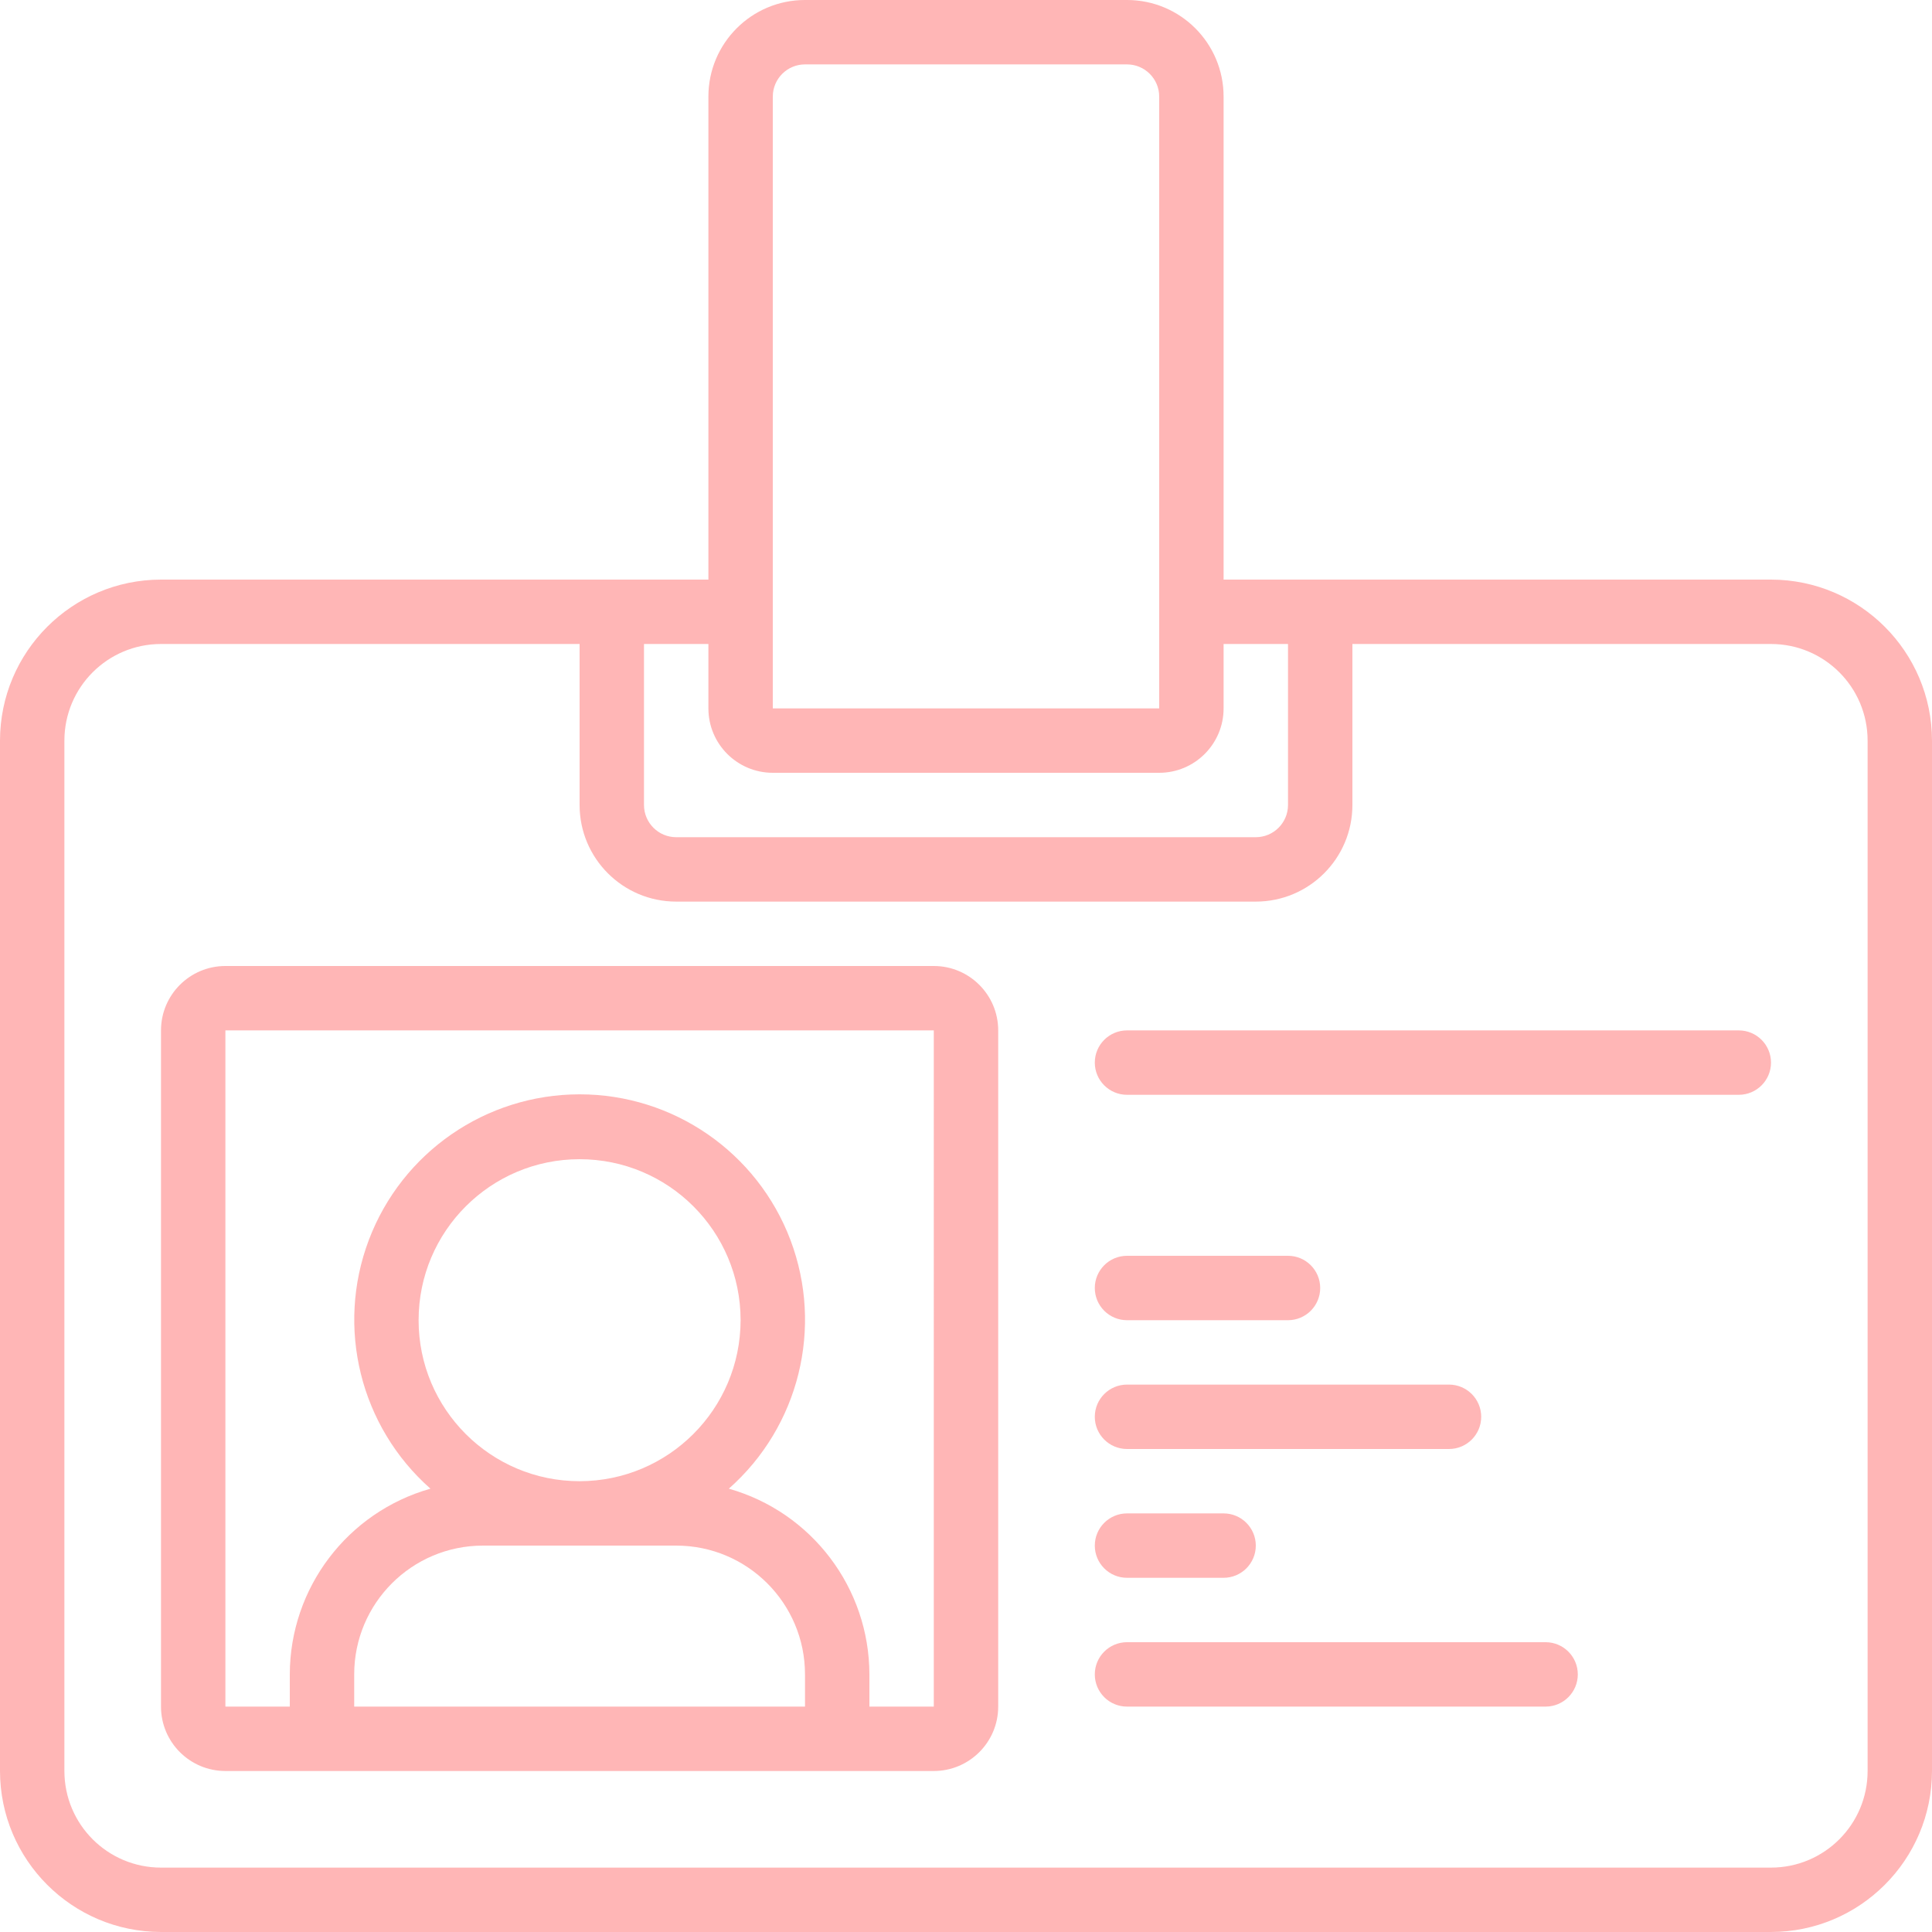
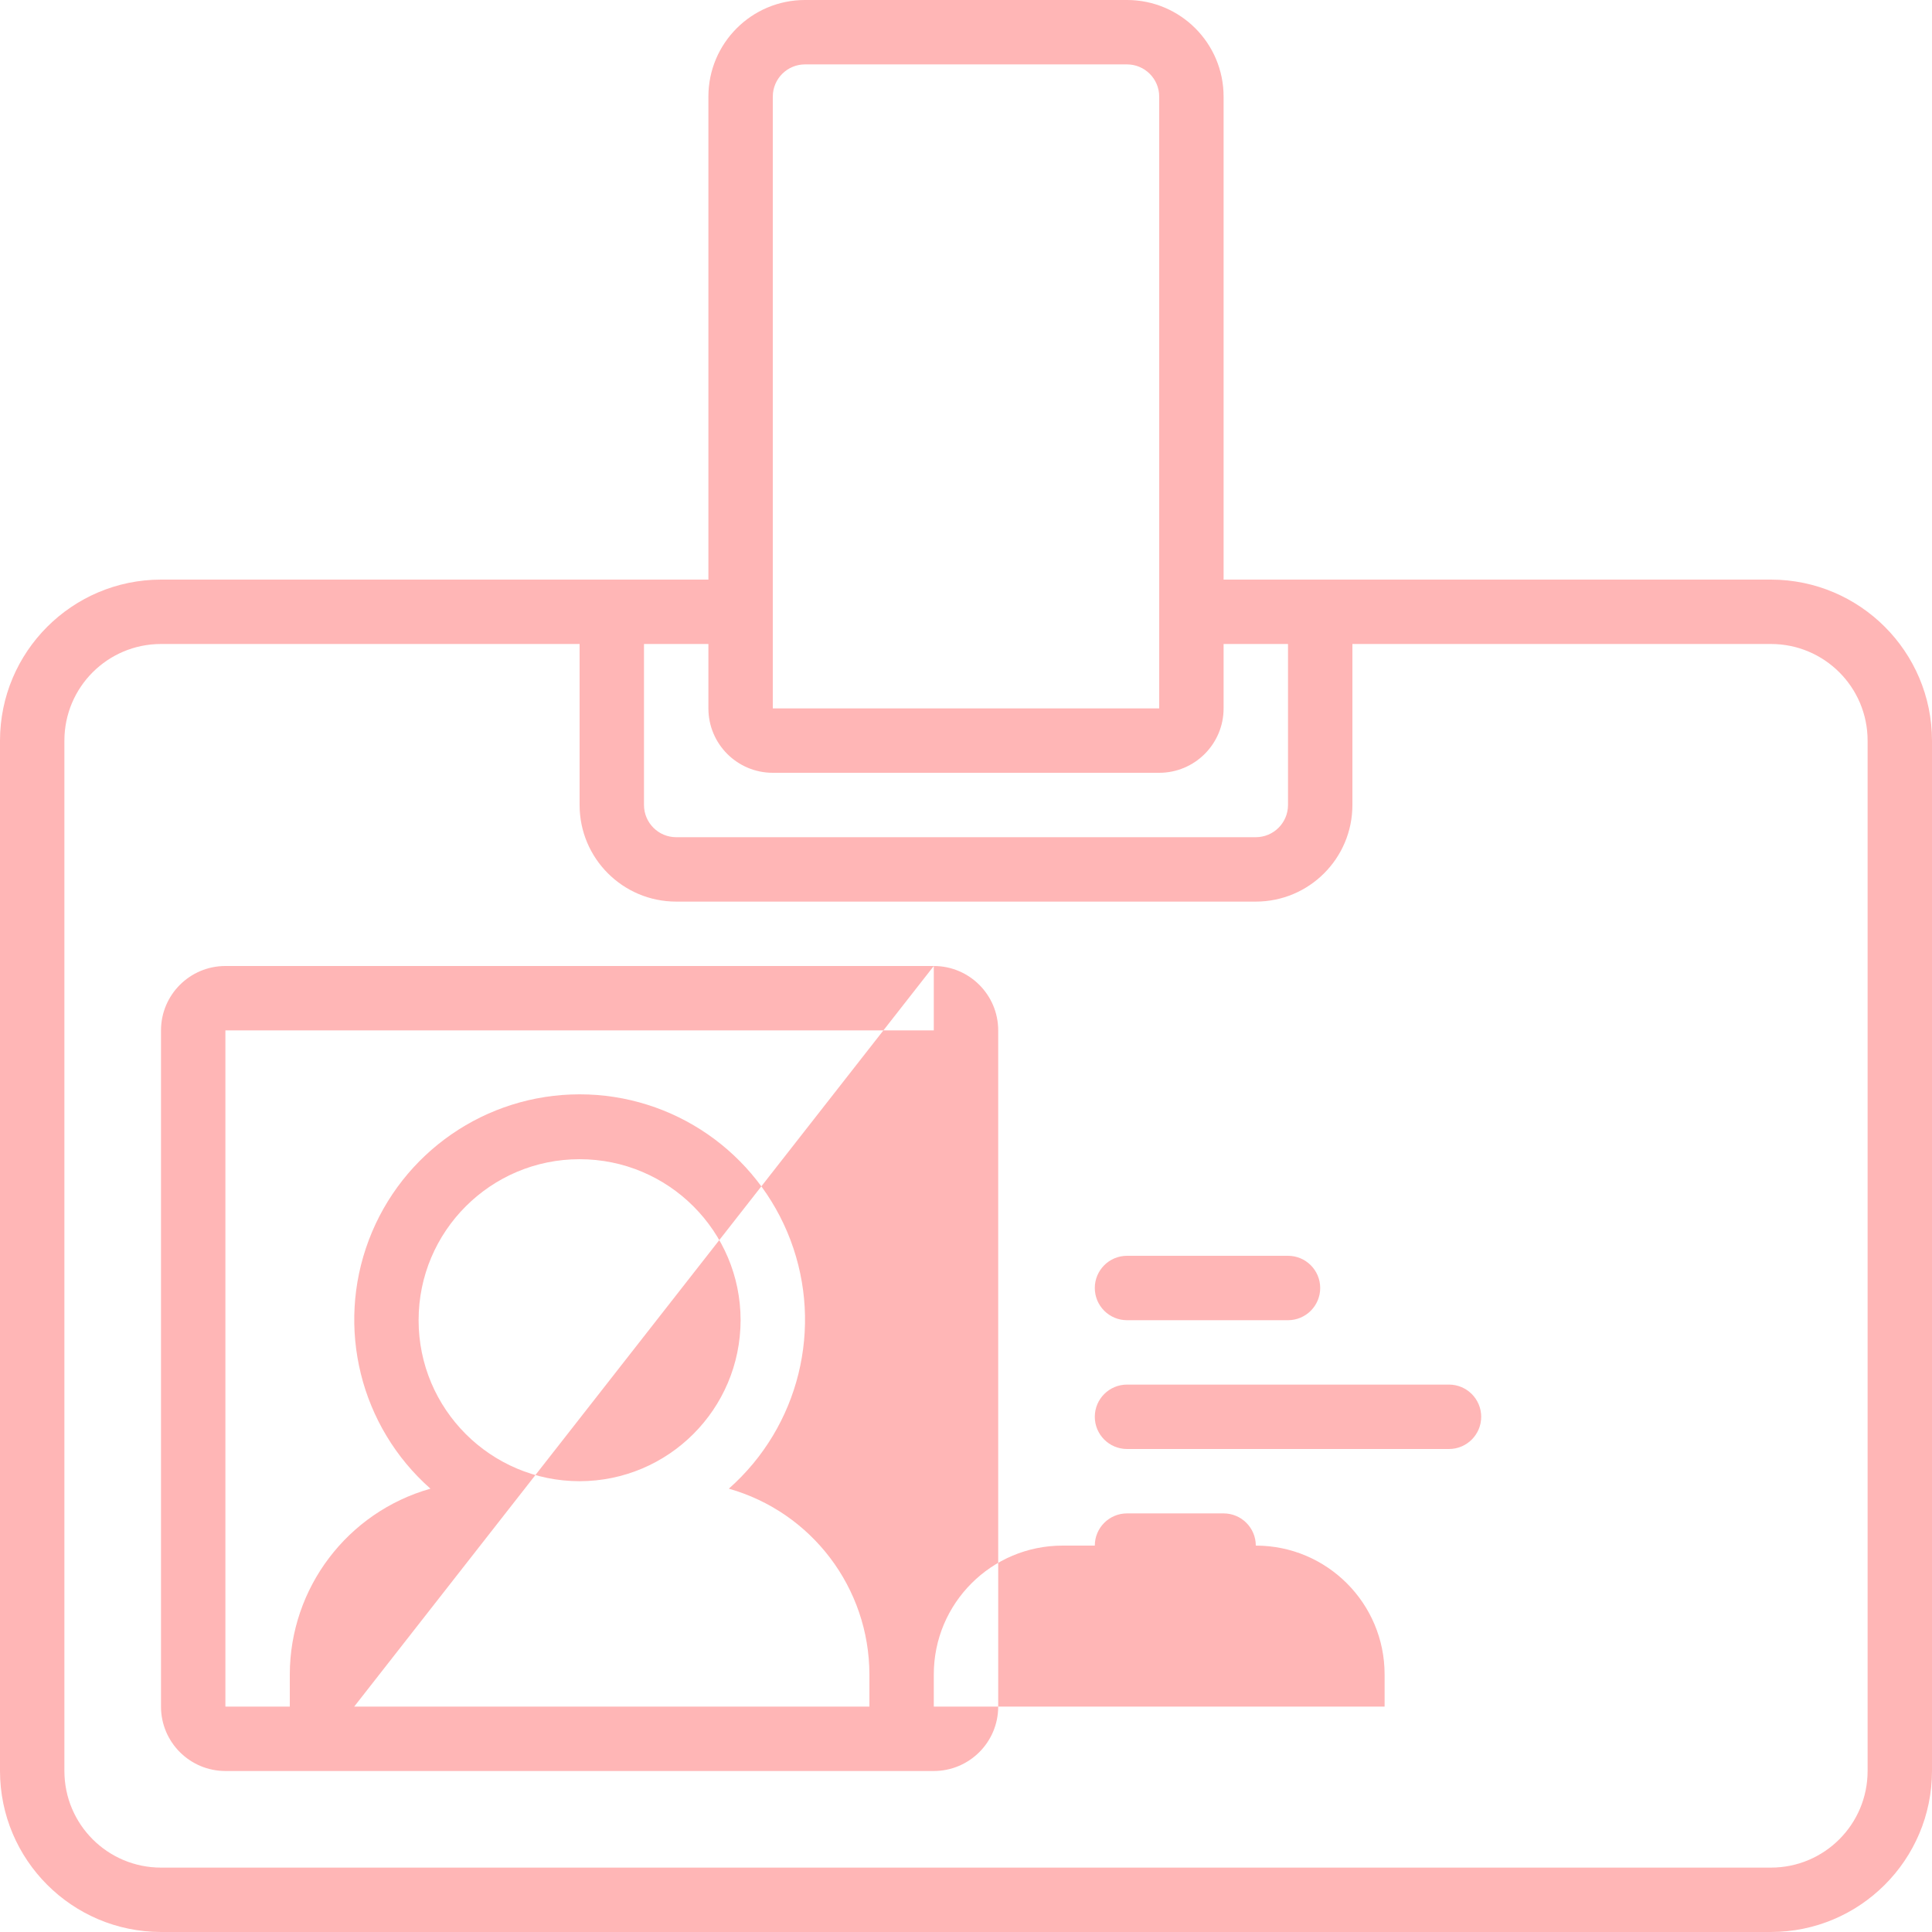
<svg xmlns="http://www.w3.org/2000/svg" version="1.1" id="Layer_1" x="0px" y="0px" width="45px" height="45px" viewBox="0 0 45 45" enable-background="new 0 0 45 45" xml:space="preserve">
  <path fill="#FFB6B6" d="M41.25,13.5H28.5V2.25C28.5,1.007,27.493,0,26.25,0h-7.5c-1.243,0-2.25,1.007-2.25,2.25V13.5H3.75  C1.68,13.502,0.002,15.18,0,17.25v24c0.002,2.07,1.68,3.748,3.75,3.75h37.5c2.07-0.002,3.748-1.68,3.75-3.75v-24  C44.998,15.18,43.32,13.502,41.25,13.5z M18,2.25c0-0.414,0.336-0.75,0.75-0.75h7.5C26.664,1.5,27,1.836,27,2.25V16.5h-9V2.25z   M16.5,15v1.5c0,0.829,0.672,1.5,1.5,1.5h9c0.828,0,1.5-0.672,1.5-1.5V15H30v3.75c0,0.414-0.336,0.75-0.75,0.75h-13.5  c-0.414,0-0.75-0.336-0.75-0.75V15H16.5z M43.5,41.25c0,1.243-1.007,2.25-2.25,2.25H3.75c-1.243,0-2.25-1.007-2.25-2.25v-24  C1.5,16.007,2.507,15,3.75,15h9.75v3.75c0,1.243,1.007,2.25,2.25,2.25h13.5c1.243,0,2.25-1.007,2.25-2.25V15h9.75  c1.243,0,2.25,1.007,2.25,2.25V41.25z" />
-   <path fill="#FFB6B6" d="M21.75,22.5H5.25c-0.828,0-1.5,0.672-1.5,1.5v15.75c0,0.828,0.672,1.5,1.5,1.5h16.5  c0.828,0,1.5-0.672,1.5-1.5V24C23.25,23.172,22.578,22.5,21.75,22.5z M8.25,39.75V39c0-1.657,1.343-3,3-3h4.5c1.657,0,3,1.343,3,3  v0.75H8.25z M13.5,34.5c-2.071,0-3.75-1.679-3.75-3.75c0-2.071,1.679-3.75,3.75-3.75c2.071,0,3.75,1.679,3.75,3.75  C17.247,32.82,15.57,34.498,13.5,34.5z M21.75,39.75h-1.5V39c-0.003-2.011-1.34-3.777-3.274-4.326  c1.636-1.445,2.207-3.751,1.435-5.793c-0.773-2.041-2.727-3.392-4.91-3.392c-2.183,0-4.138,1.351-4.91,3.392  c-0.772,2.041-0.201,4.348,1.435,5.793C8.09,35.223,6.753,36.989,6.75,39v0.75h-1.5V24h16.5L21.75,39.75z" />
-   <path fill="#FFB6B6" d="M40.5,24H26.25c-0.414,0-0.75,0.336-0.75,0.75c0,0.414,0.336,0.75,0.75,0.75H40.5  c0.414,0,0.75-0.336,0.75-0.75C41.25,24.336,40.914,24,40.5,24z" />
+   <path fill="#FFB6B6" d="M21.75,22.5H5.25c-0.828,0-1.5,0.672-1.5,1.5v15.75c0,0.828,0.672,1.5,1.5,1.5h16.5  c0.828,0,1.5-0.672,1.5-1.5V24C23.25,23.172,22.578,22.5,21.75,22.5z V39c0-1.657,1.343-3,3-3h4.5c1.657,0,3,1.343,3,3  v0.75H8.25z M13.5,34.5c-2.071,0-3.75-1.679-3.75-3.75c0-2.071,1.679-3.75,3.75-3.75c2.071,0,3.75,1.679,3.75,3.75  C17.247,32.82,15.57,34.498,13.5,34.5z M21.75,39.75h-1.5V39c-0.003-2.011-1.34-3.777-3.274-4.326  c1.636-1.445,2.207-3.751,1.435-5.793c-0.773-2.041-2.727-3.392-4.91-3.392c-2.183,0-4.138,1.351-4.91,3.392  c-0.772,2.041-0.201,4.348,1.435,5.793C8.09,35.223,6.753,36.989,6.75,39v0.75h-1.5V24h16.5L21.75,39.75z" />
  <path fill="#FFB6B6" d="M26.25,30.75H30c0.414,0,0.75-0.336,0.75-0.75c0-0.414-0.336-0.75-0.75-0.75h-3.75  c-0.414,0-0.75,0.336-0.75,0.75C25.5,30.414,25.836,30.75,26.25,30.75z" />
  <path fill="#FFB6B6" d="M26.25,33.75h7.5c0.414,0,0.75-0.336,0.75-0.75c0-0.414-0.336-0.75-0.75-0.75h-7.5  c-0.414,0-0.75,0.336-0.75,0.75C25.5,33.414,25.836,33.75,26.25,33.75z" />
  <path fill="#FFB6B6" d="M26.25,36.75h2.25c0.414,0,0.75-0.336,0.75-0.75c0-0.414-0.336-0.75-0.75-0.75h-2.25  c-0.414,0-0.75,0.336-0.75,0.75C25.5,36.414,25.836,36.75,26.25,36.75z" />
-   <path fill="#FFB6B6" d="M36,38.25h-9.75c-0.414,0-0.75,0.336-0.75,0.75s0.336,0.75,0.75,0.75H36c0.414,0,0.75-0.336,0.75-0.75  C36.75,38.586,36.414,38.25,36,38.25z" />
</svg>